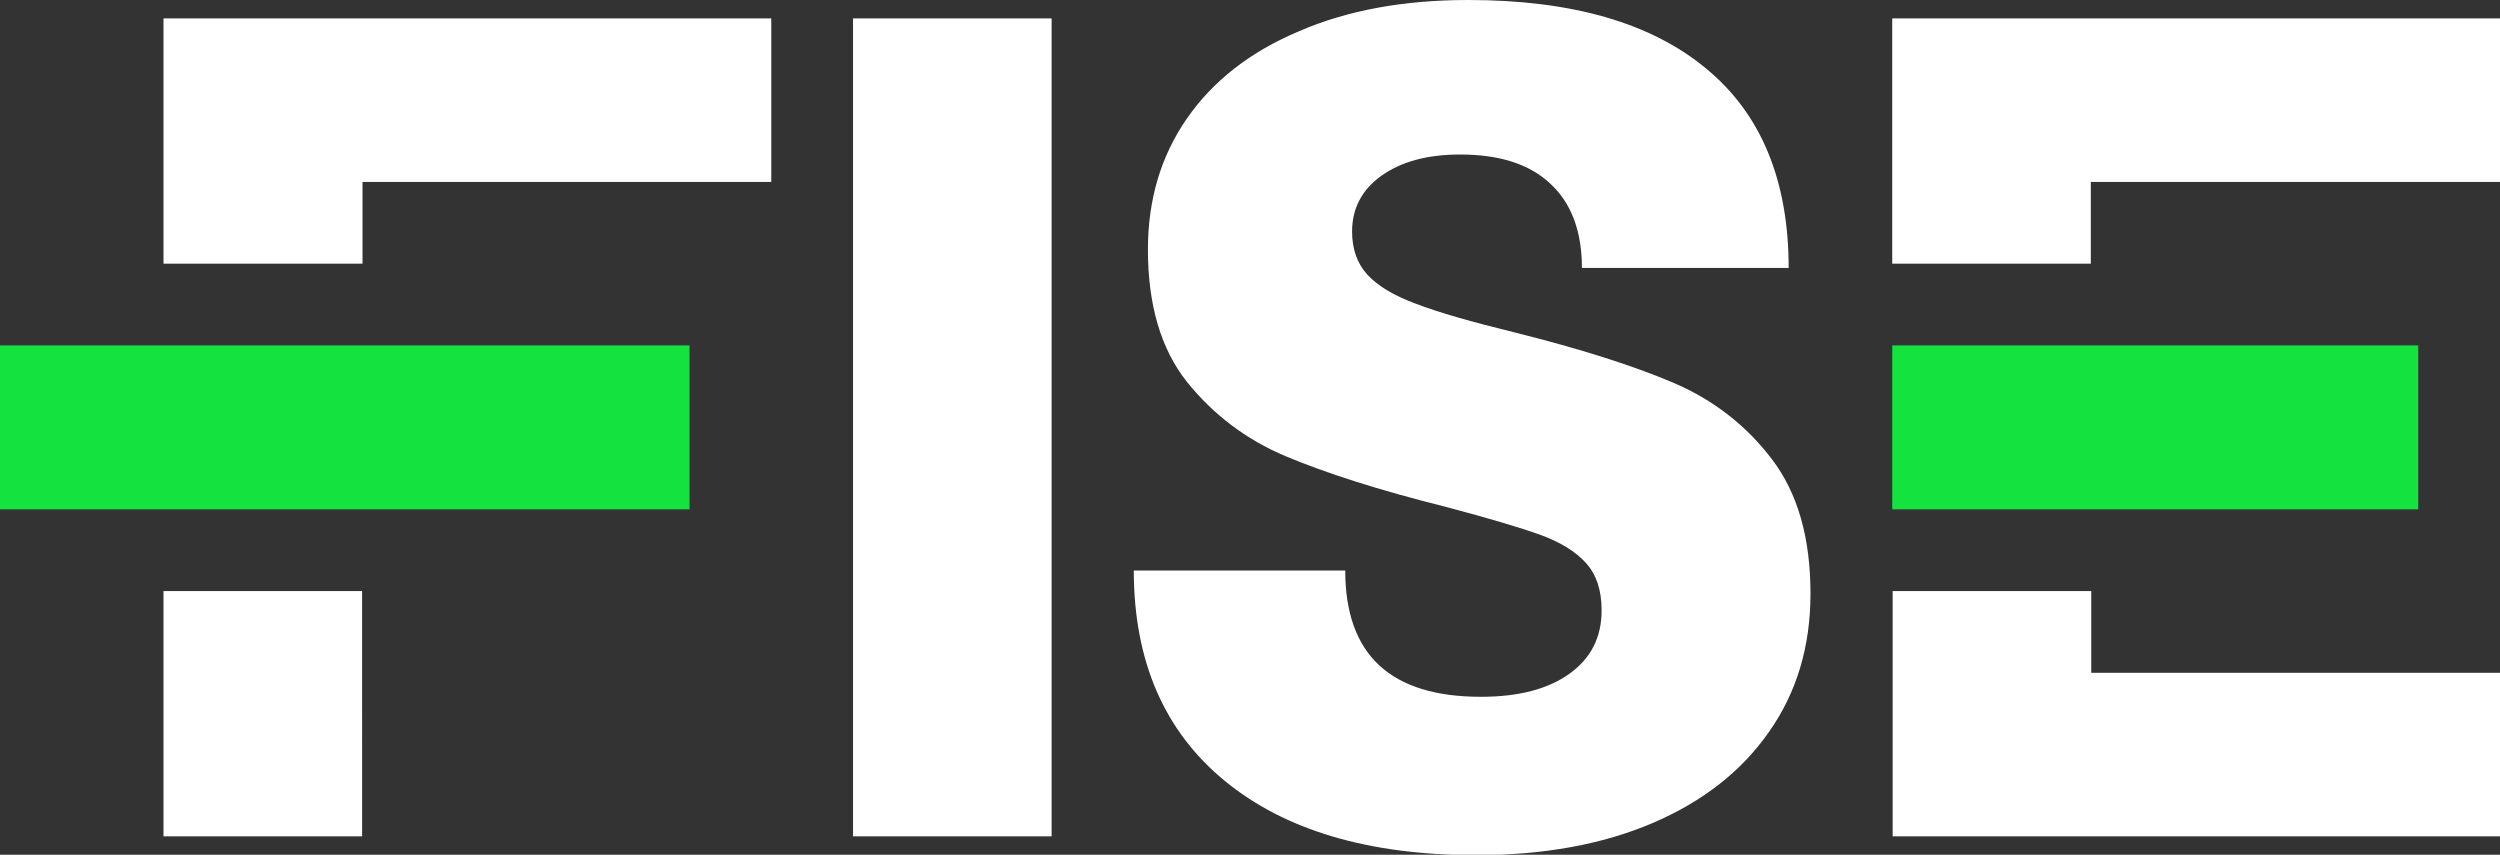
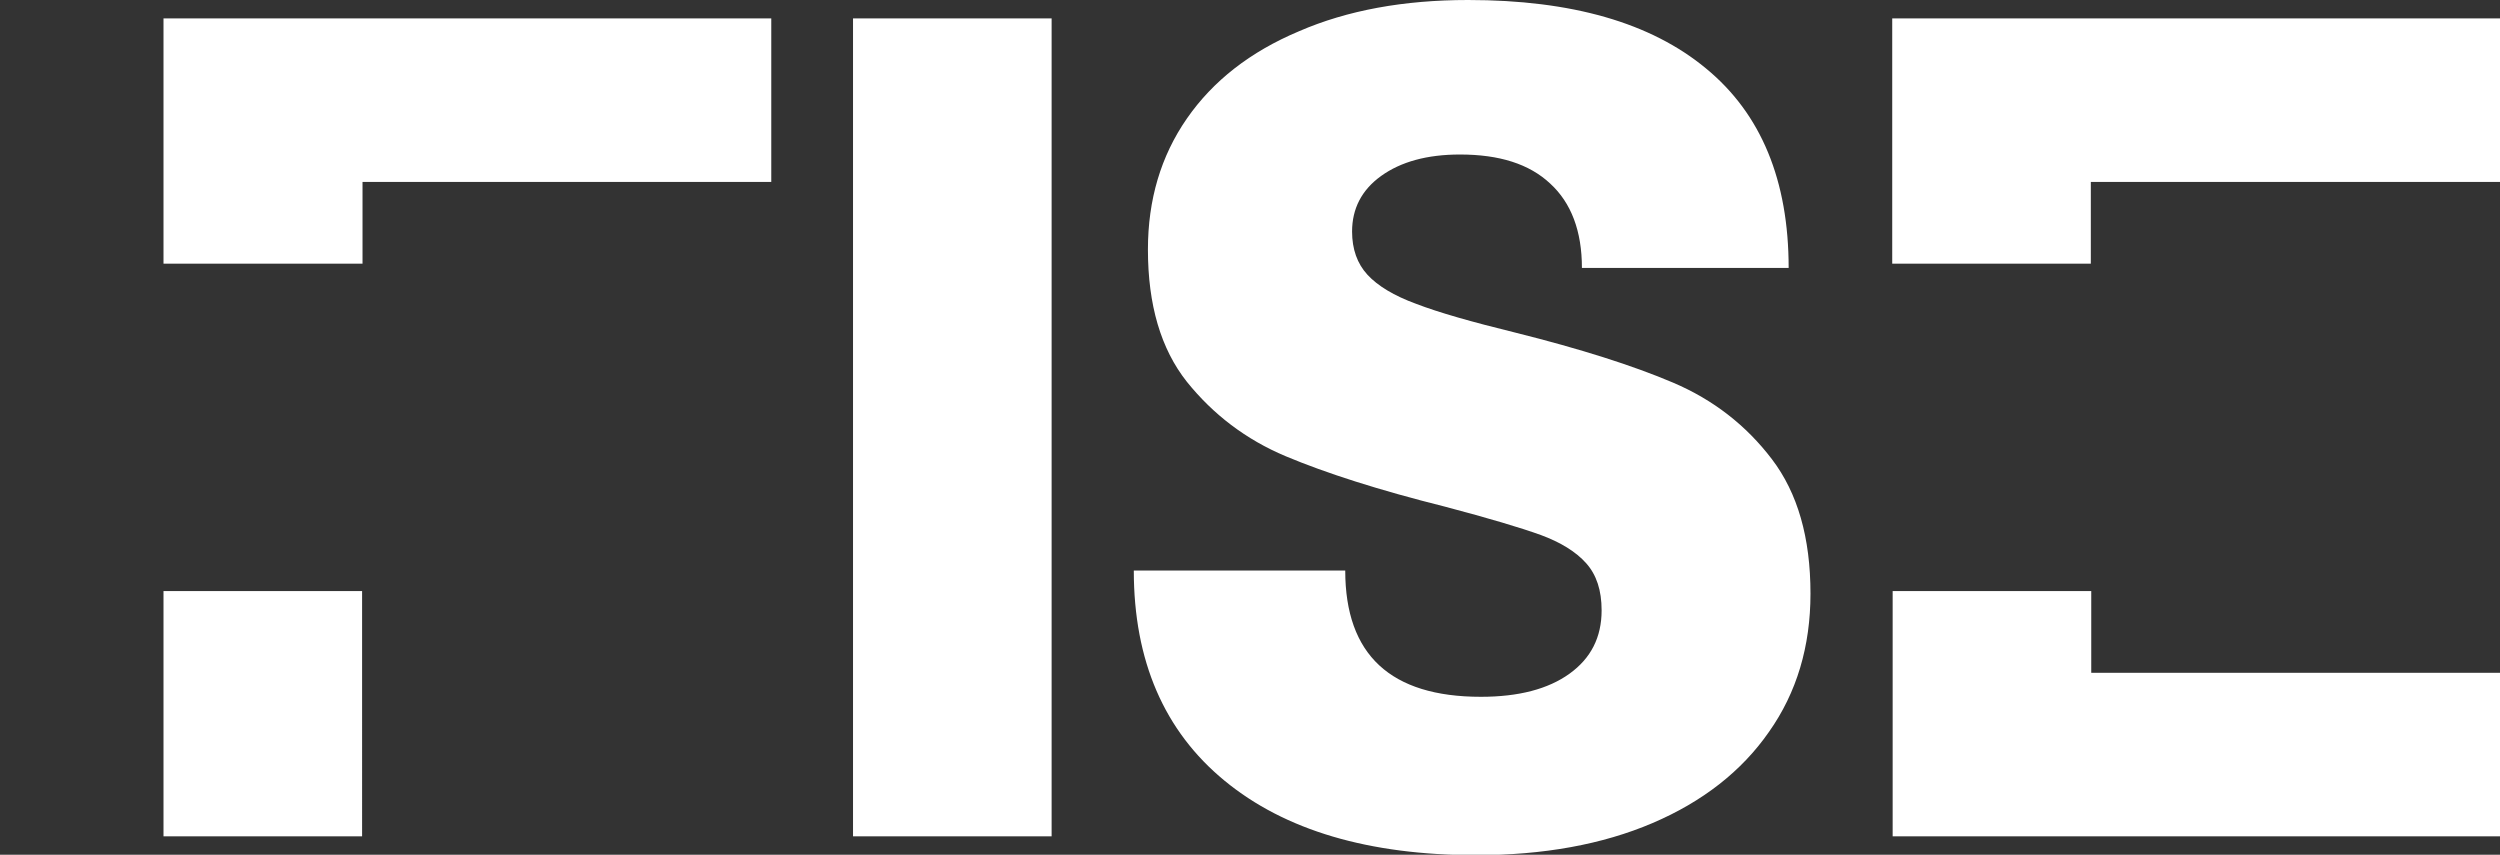
<svg xmlns="http://www.w3.org/2000/svg" version="1.1" id="Layer_1" x="0px" y="0px" viewBox="0 0 584.1 199.7" style="enable-background:new 0 0 584.1 199.7;" xml:space="preserve">
  <rect x="0" y="0" width="584.1" height="199.7" fill="#333333" stroke="none" />
  <style type="text/css">
	.st0{fill:#FFFFFF;}
	.st1{fill:#13E23F;}
</style>
  <g>
    <g>
      <path class="st0" d="M180.2,42.5H84.7v19.1H38.2V4.3h46.4h95.6V42.5z M84.7,138.1H38.2v57.3h46.4V138.1z M199.3,195.4V4.3h46.4    v191.1H199.3z M398.6,16c12.9,10.6,19.3,26.2,19.3,46.6h-48.3c0-8.6-2.5-15.2-7.4-19.7c-4.9-4.6-11.9-6.8-21.1-6.8    c-7.7,0-13.8,1.7-18.4,5c-4.6,3.3-6.8,7.7-6.8,13c0,4.1,1.2,7.5,3.6,10.1c2.4,2.6,6.2,4.9,11.4,6.8c5.2,2,12.9,4.2,23.1,6.7    c15.2,3.8,27.5,7.7,36.9,11.7c9.4,4,17.1,10,23.1,17.9c6,7.9,9,18.3,9,31.4c0,12.3-3.2,23.1-9.7,32.3    c-6.4,9.2-15.5,16.3-27.2,21.3c-11.7,5-25.5,7.5-41.2,7.5c-25.1,0-44.7-5.8-58.8-17.4c-14.1-11.6-21.2-28-21.2-49.1h49.4    c0,19.7,10.6,29.5,31.7,29.5c8.8,0,15.7-1.8,20.7-5.4c5-3.6,7.5-8.5,7.5-14.8c0-4.7-1.2-8.3-3.6-11c-2.4-2.7-6-4.9-10.6-6.6    c-4.7-1.7-12.1-3.9-22.3-6.6c-15.6-3.9-28-7.9-37.3-11.8c-9.3-3.9-17-9.8-23.1-17.4c-6.1-7.7-9.1-18-9.1-30.9    c0-11.6,3-21.8,9.1-30.6c6.1-8.8,14.8-15.6,26.2-20.4C314.8,2.4,328,0,343,0C367.2,0,385.7,5.3,398.6,16z M442.1,4.3v57.3h46.4    V42.5h95.6V4.3H442.1z M488.6,157.2v-19.1h-46.4v57.3h142v-38.2H488.6z" />
-       <path class="st1" d="M442.1,80.7H565V119H442.1V80.7z M0,119h161.1V80.7H0V119z" />
    </g>
  </g>
</svg>